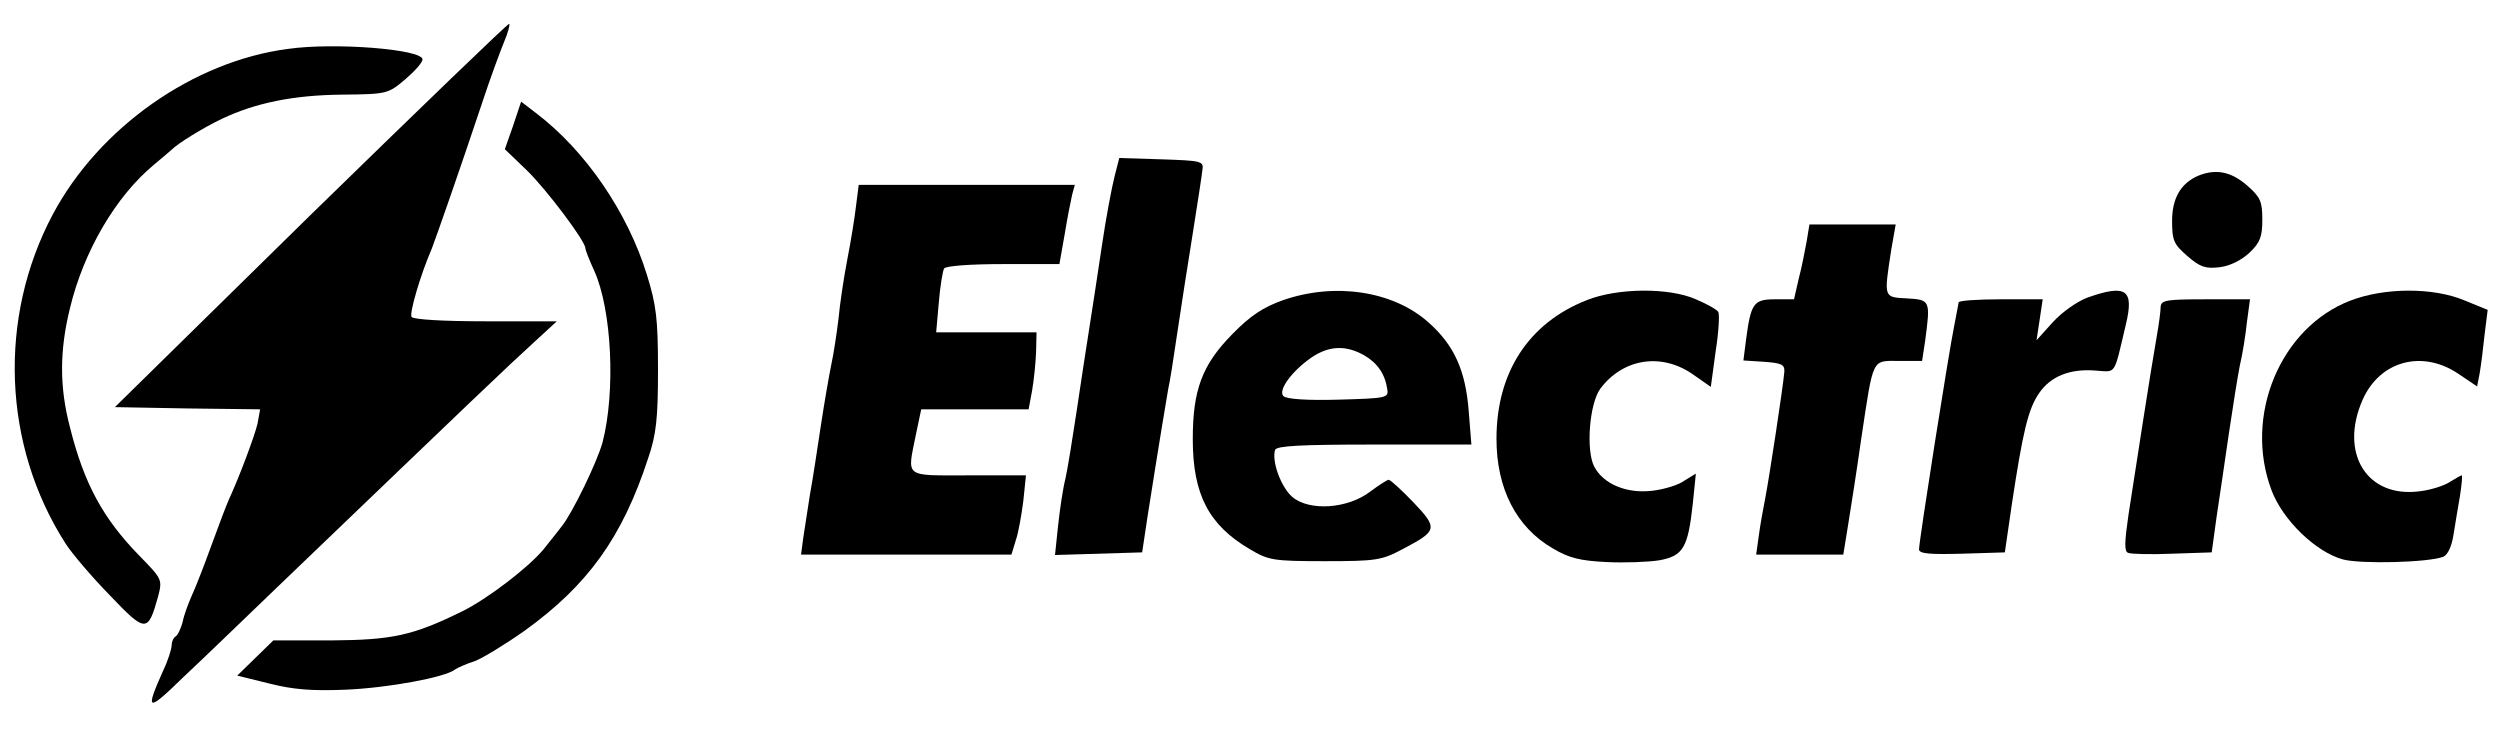
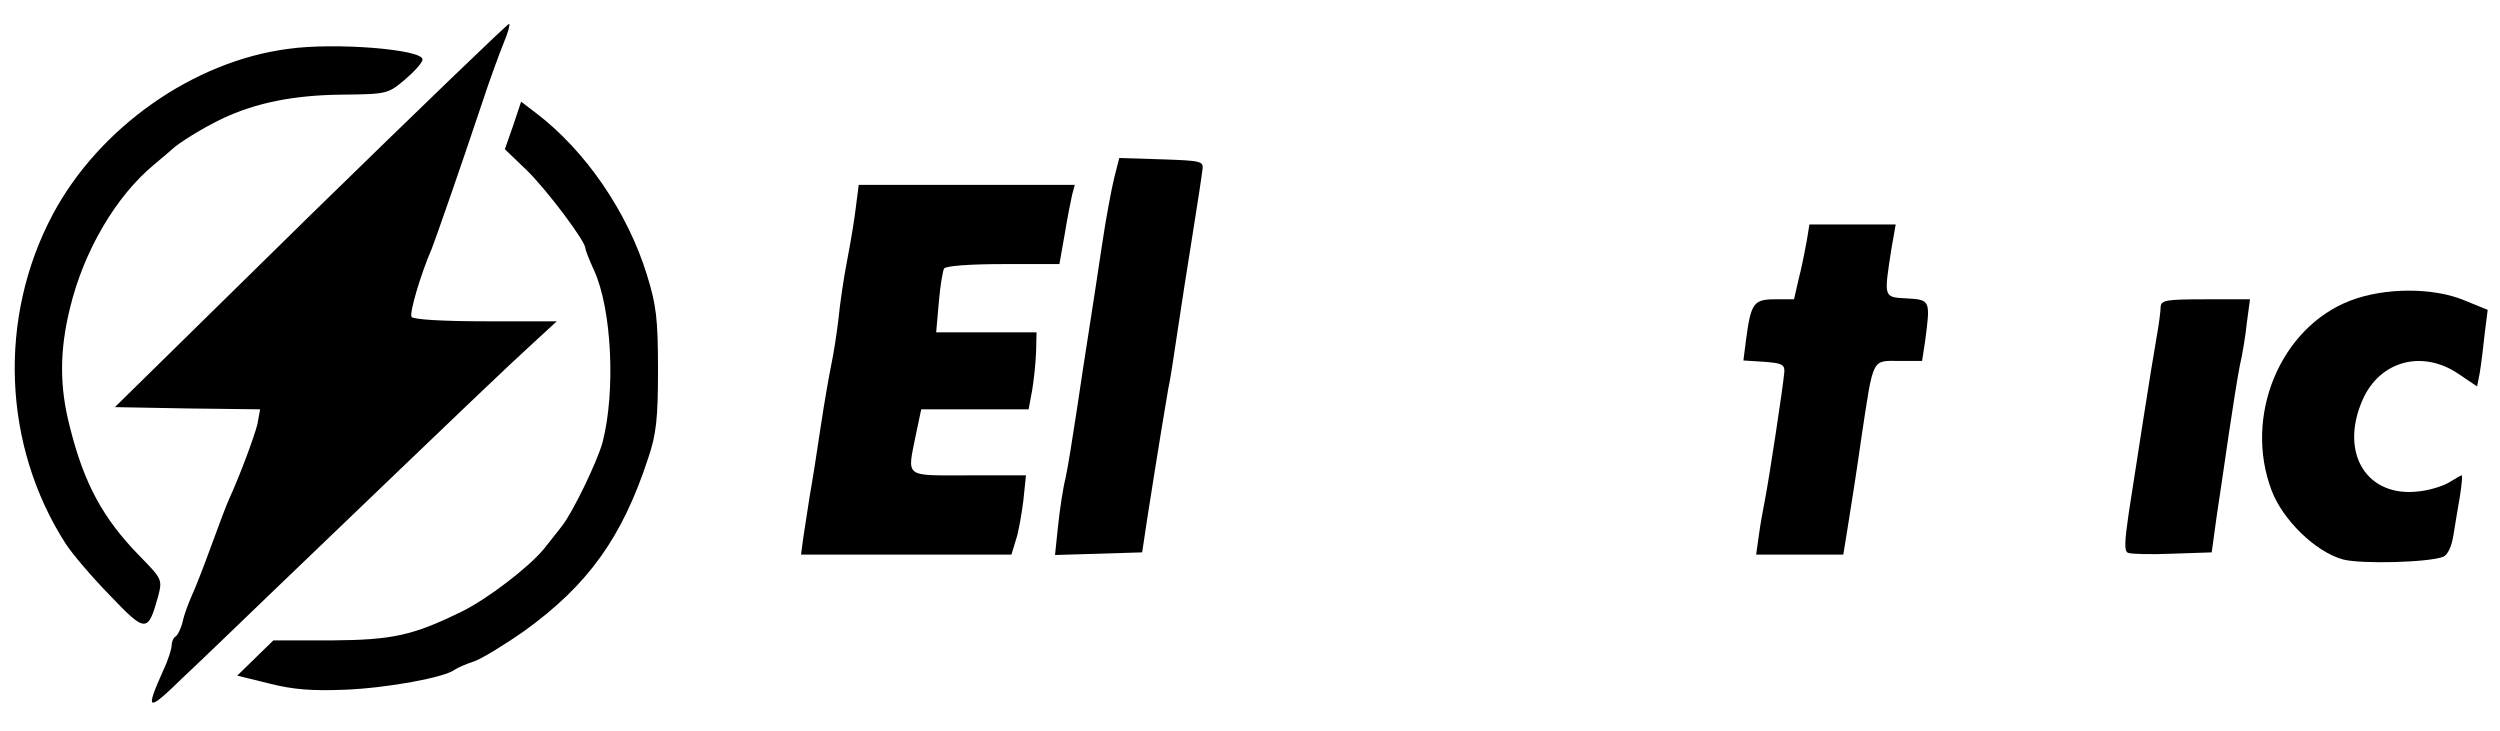
<svg xmlns="http://www.w3.org/2000/svg" version="1.0" width="568pt" height="166pt" viewBox="0 0 568 166" preserveAspectRatio="xMidYMid meet">
  <g transform="translate(0,166) scale(0.1,-0.1)" fill="#000000" stroke="none">
    <path d="M707 1173 l-446 -438 165 -3 165 -2 -6 -33 c-7 -29 -41 -120 -65 -172 -5 -11 -23 -58 -40 -105 -17 -47 -37 -98 -45 -115 -7 -16 -17 -42 -20 -58 -4 -15 -11 -30 -16 -33 -5 -3 -9 -12 -9 -20 0 -8 -8 -34 -19 -57 -42 -94 -37 -96 45 -16 44 41 140 134 214 205 468 449 513 492 585 558 l50 46 -162 0 c-96 0 -164 4 -168 10 -5 9 20 95 46 155 9 23 65 183 114 330 18 55 41 117 50 139 9 21 14 40 12 42 -2 2 -204 -193 -450 -433z" />
    <path d="M655 1549 c-216 -28 -430 -179 -535 -376 -125 -235 -114 -525 29 -748 14 -22 59 -75 100 -117 82 -86 87 -86 110 -4 10 39 10 40 -42 93 -83 85 -126 164 -158 292 -24 91 -24 174 0 271 31 129 104 254 191 326 19 16 37 31 40 34 14 14 70 49 114 70 76 36 162 54 274 55 102 1 104 2 143 35 21 18 39 38 39 45 0 23 -199 39 -305 24z" />
    <path d="M1166 1375 l-19 -54 50 -48 c46 -45 133 -161 133 -177 0 -4 9 -27 20 -51 40 -88 49 -274 19 -390 -12 -44 -69 -162 -93 -191 -8 -11 -27 -34 -41 -52 -35 -42 -128 -113 -185 -141 -112 -55 -158 -65 -297 -66 l-132 0 -41 -40 -41 -40 73 -18 c55 -14 98 -17 173 -14 96 4 227 28 249 46 6 4 26 13 45 19 18 7 69 38 113 69 144 104 222 212 281 393 18 53 22 89 22 200 0 116 -4 147 -25 215 -44 143 -140 283 -252 368 l-34 26 -18 -54z" />
    <path d="M2532 1258 c-6 -24 -19 -92 -28 -153 -9 -60 -22 -146 -29 -190 -7 -44 -20 -129 -29 -190 -9 -60 -20 -128 -25 -151 -6 -23 -13 -71 -17 -108 l-7 -67 99 3 99 3 12 80 c28 178 42 261 47 290 4 17 13 75 21 130 8 55 24 156 35 225 11 69 21 134 22 145 3 19 -4 20 -93 23 l-96 3 -11 -43z" />
-     <path d="M4995 1261 c-40 -17 -60 -51 -60 -103 0 -45 4 -53 35 -80 29 -25 41 -29 74 -25 23 3 49 16 67 33 24 23 29 36 29 75 0 41 -4 51 -35 78 -36 31 -70 38 -110 22z" />
    <path d="M1945 1193 c-3 -27 -12 -82 -20 -123 -8 -41 -17 -102 -20 -135 -4 -33 -11 -79 -16 -102 -5 -24 -16 -87 -24 -140 -8 -54 -19 -125 -25 -158 -5 -33 -12 -77 -15 -97 l-5 -38 239 0 239 0 10 33 c6 17 13 58 17 89 l6 58 -130 0 c-149 0 -140 -7 -120 93 l12 57 122 0 122 0 8 43 c4 23 8 62 9 87 l1 45 -114 0 -114 0 6 68 c3 37 9 72 12 77 4 6 60 10 134 10 l128 0 12 68 c6 37 14 77 17 90 l6 22 -245 0 -246 0 -6 -47z" />
    <path d="M4105 1113 c-4 -21 -11 -59 -18 -85 l-11 -48 -43 0 c-49 0 -55 -9 -66 -92 l-6 -47 47 -3 c40 -3 47 -6 46 -23 -3 -35 -34 -238 -43 -285 -5 -25 -12 -64 -15 -87 l-6 -43 99 0 99 0 11 68 c6 37 20 126 30 197 28 185 23 175 86 175 l52 0 7 46 c12 91 12 93 -41 96 -54 3 -53 0 -36 111 l10 57 -98 0 -98 0 -6 -37z" />
-     <path d="M2915 978 c-45 -16 -74 -35 -115 -77 -69 -70 -90 -127 -90 -239 0 -125 36 -195 130 -250 42 -25 53 -27 170 -27 116 0 129 2 176 27 80 42 82 47 25 107 -27 28 -52 51 -56 51 -3 0 -22 -12 -42 -27 -51 -39 -138 -45 -177 -12 -26 23 -47 81 -39 107 4 9 58 12 225 12 l221 0 -6 75 c-7 93 -33 151 -92 203 -80 71 -212 91 -330 50z m184 -125 c31 -18 48 -43 53 -78 3 -19 -3 -20 -111 -23 -69 -2 -118 1 -125 8 -13 13 19 57 64 88 40 27 78 28 119 5z" />
-     <path d="M3605 978 c-132 -52 -205 -164 -205 -315 0 -113 45 -201 128 -249 37 -22 62 -28 122 -31 41 -2 95 0 120 4 54 10 65 28 76 128 l7 69 -26 -16 c-13 -10 -47 -20 -73 -23 -58 -7 -111 15 -132 55 -19 37 -11 143 14 177 51 68 137 82 208 34 l43 -30 11 81 c7 44 9 84 6 89 -2 5 -25 18 -51 29 -61 27 -178 26 -248 -2z" />
-     <path d="M4743 984 c-24 -9 -58 -33 -79 -56 l-37 -41 7 46 7 47 -95 0 c-53 0 -96 -3 -96 -7 -1 -5 -5 -28 -10 -53 -13 -64 -79 -483 -80 -508 0 -10 23 -12 98 -10 l97 3 16 110 c25 165 37 216 62 252 26 38 70 56 129 51 47 -3 40 -13 68 105 19 79 1 92 -87 61z" />
    <path d="M5340 977 c-159 -61 -243 -262 -179 -431 25 -67 100 -140 162 -157 41 -11 195 -7 228 6 10 4 19 23 23 48 4 23 10 63 15 90 4 26 6 47 4 47 -2 0 -14 -7 -27 -15 -12 -8 -42 -18 -67 -21 -121 -17 -185 86 -131 208 39 88 135 114 217 59 l43 -29 6 31 c3 18 8 57 11 87 l7 56 -54 22 c-70 29 -180 29 -258 -1z" />
    <path d="M4909 963 c0 -10 -4 -40 -9 -68 -12 -67 -48 -300 -64 -404 -9 -62 -10 -84 -1 -87 6 -3 52 -4 101 -2 l89 3 11 80 c7 44 19 130 28 190 9 61 20 130 25 155 6 25 13 69 16 98 l7 52 -101 0 c-89 0 -101 -2 -102 -17z" />
  </g>
</svg>